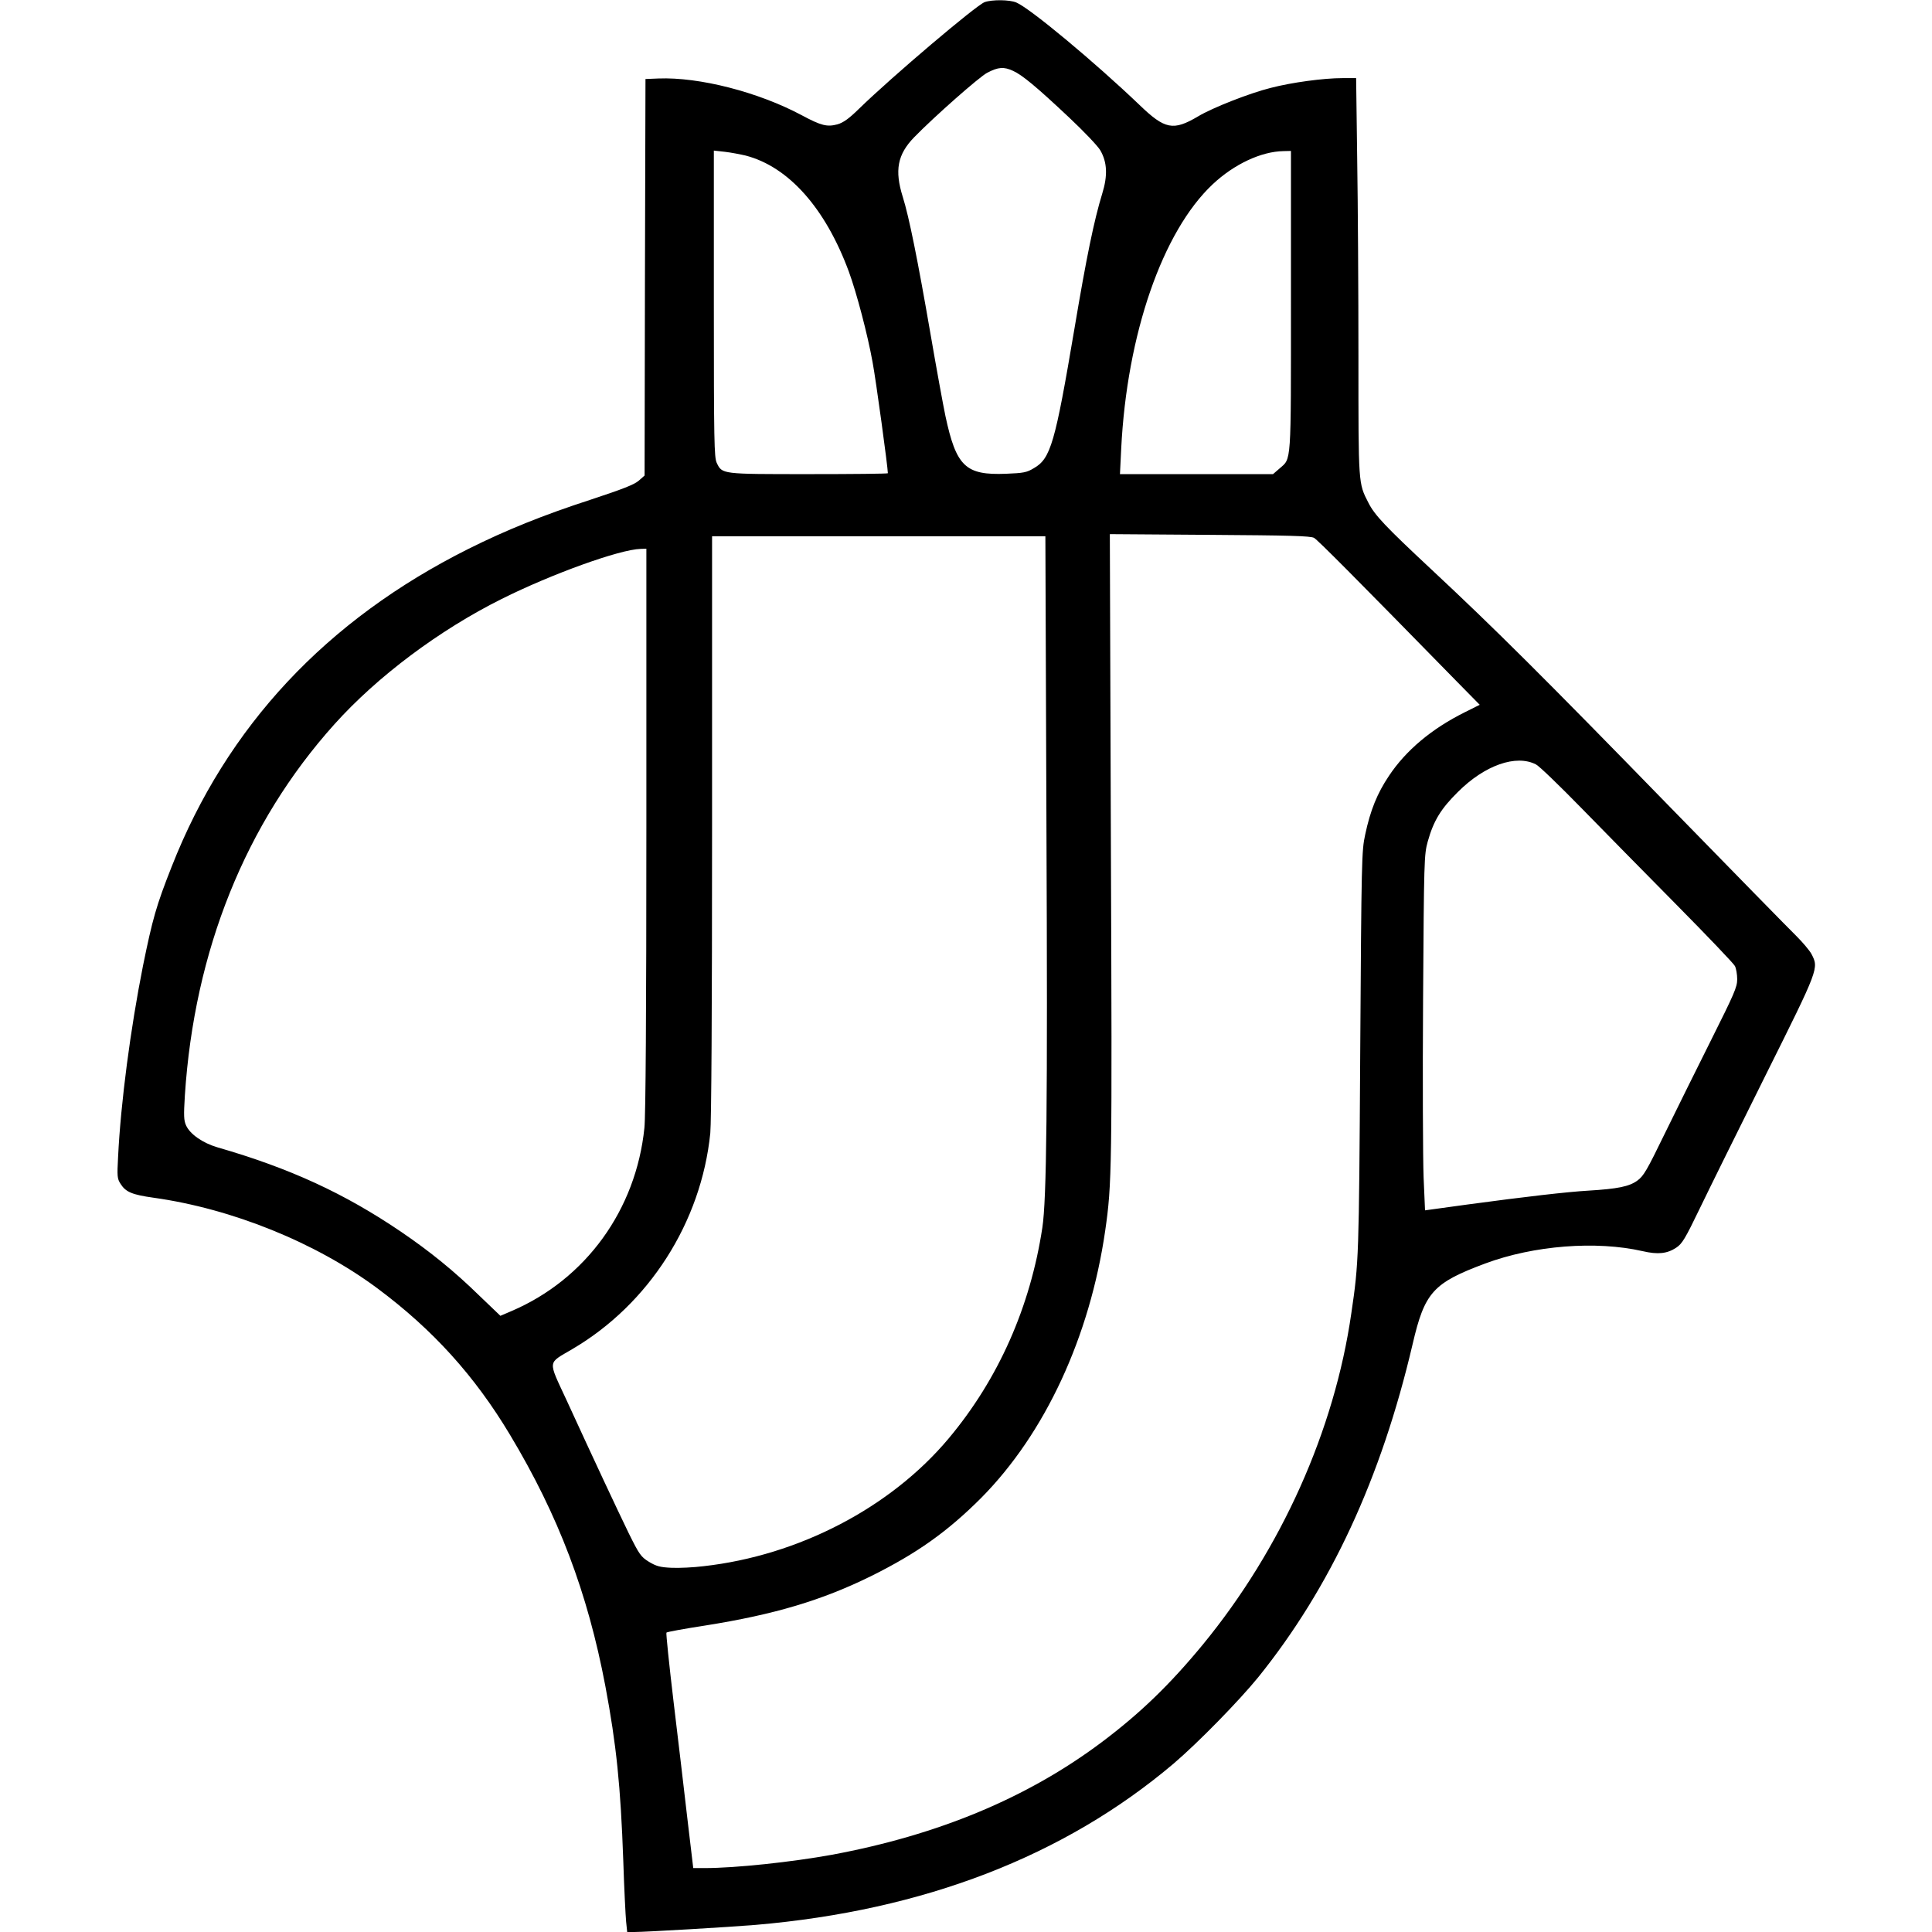
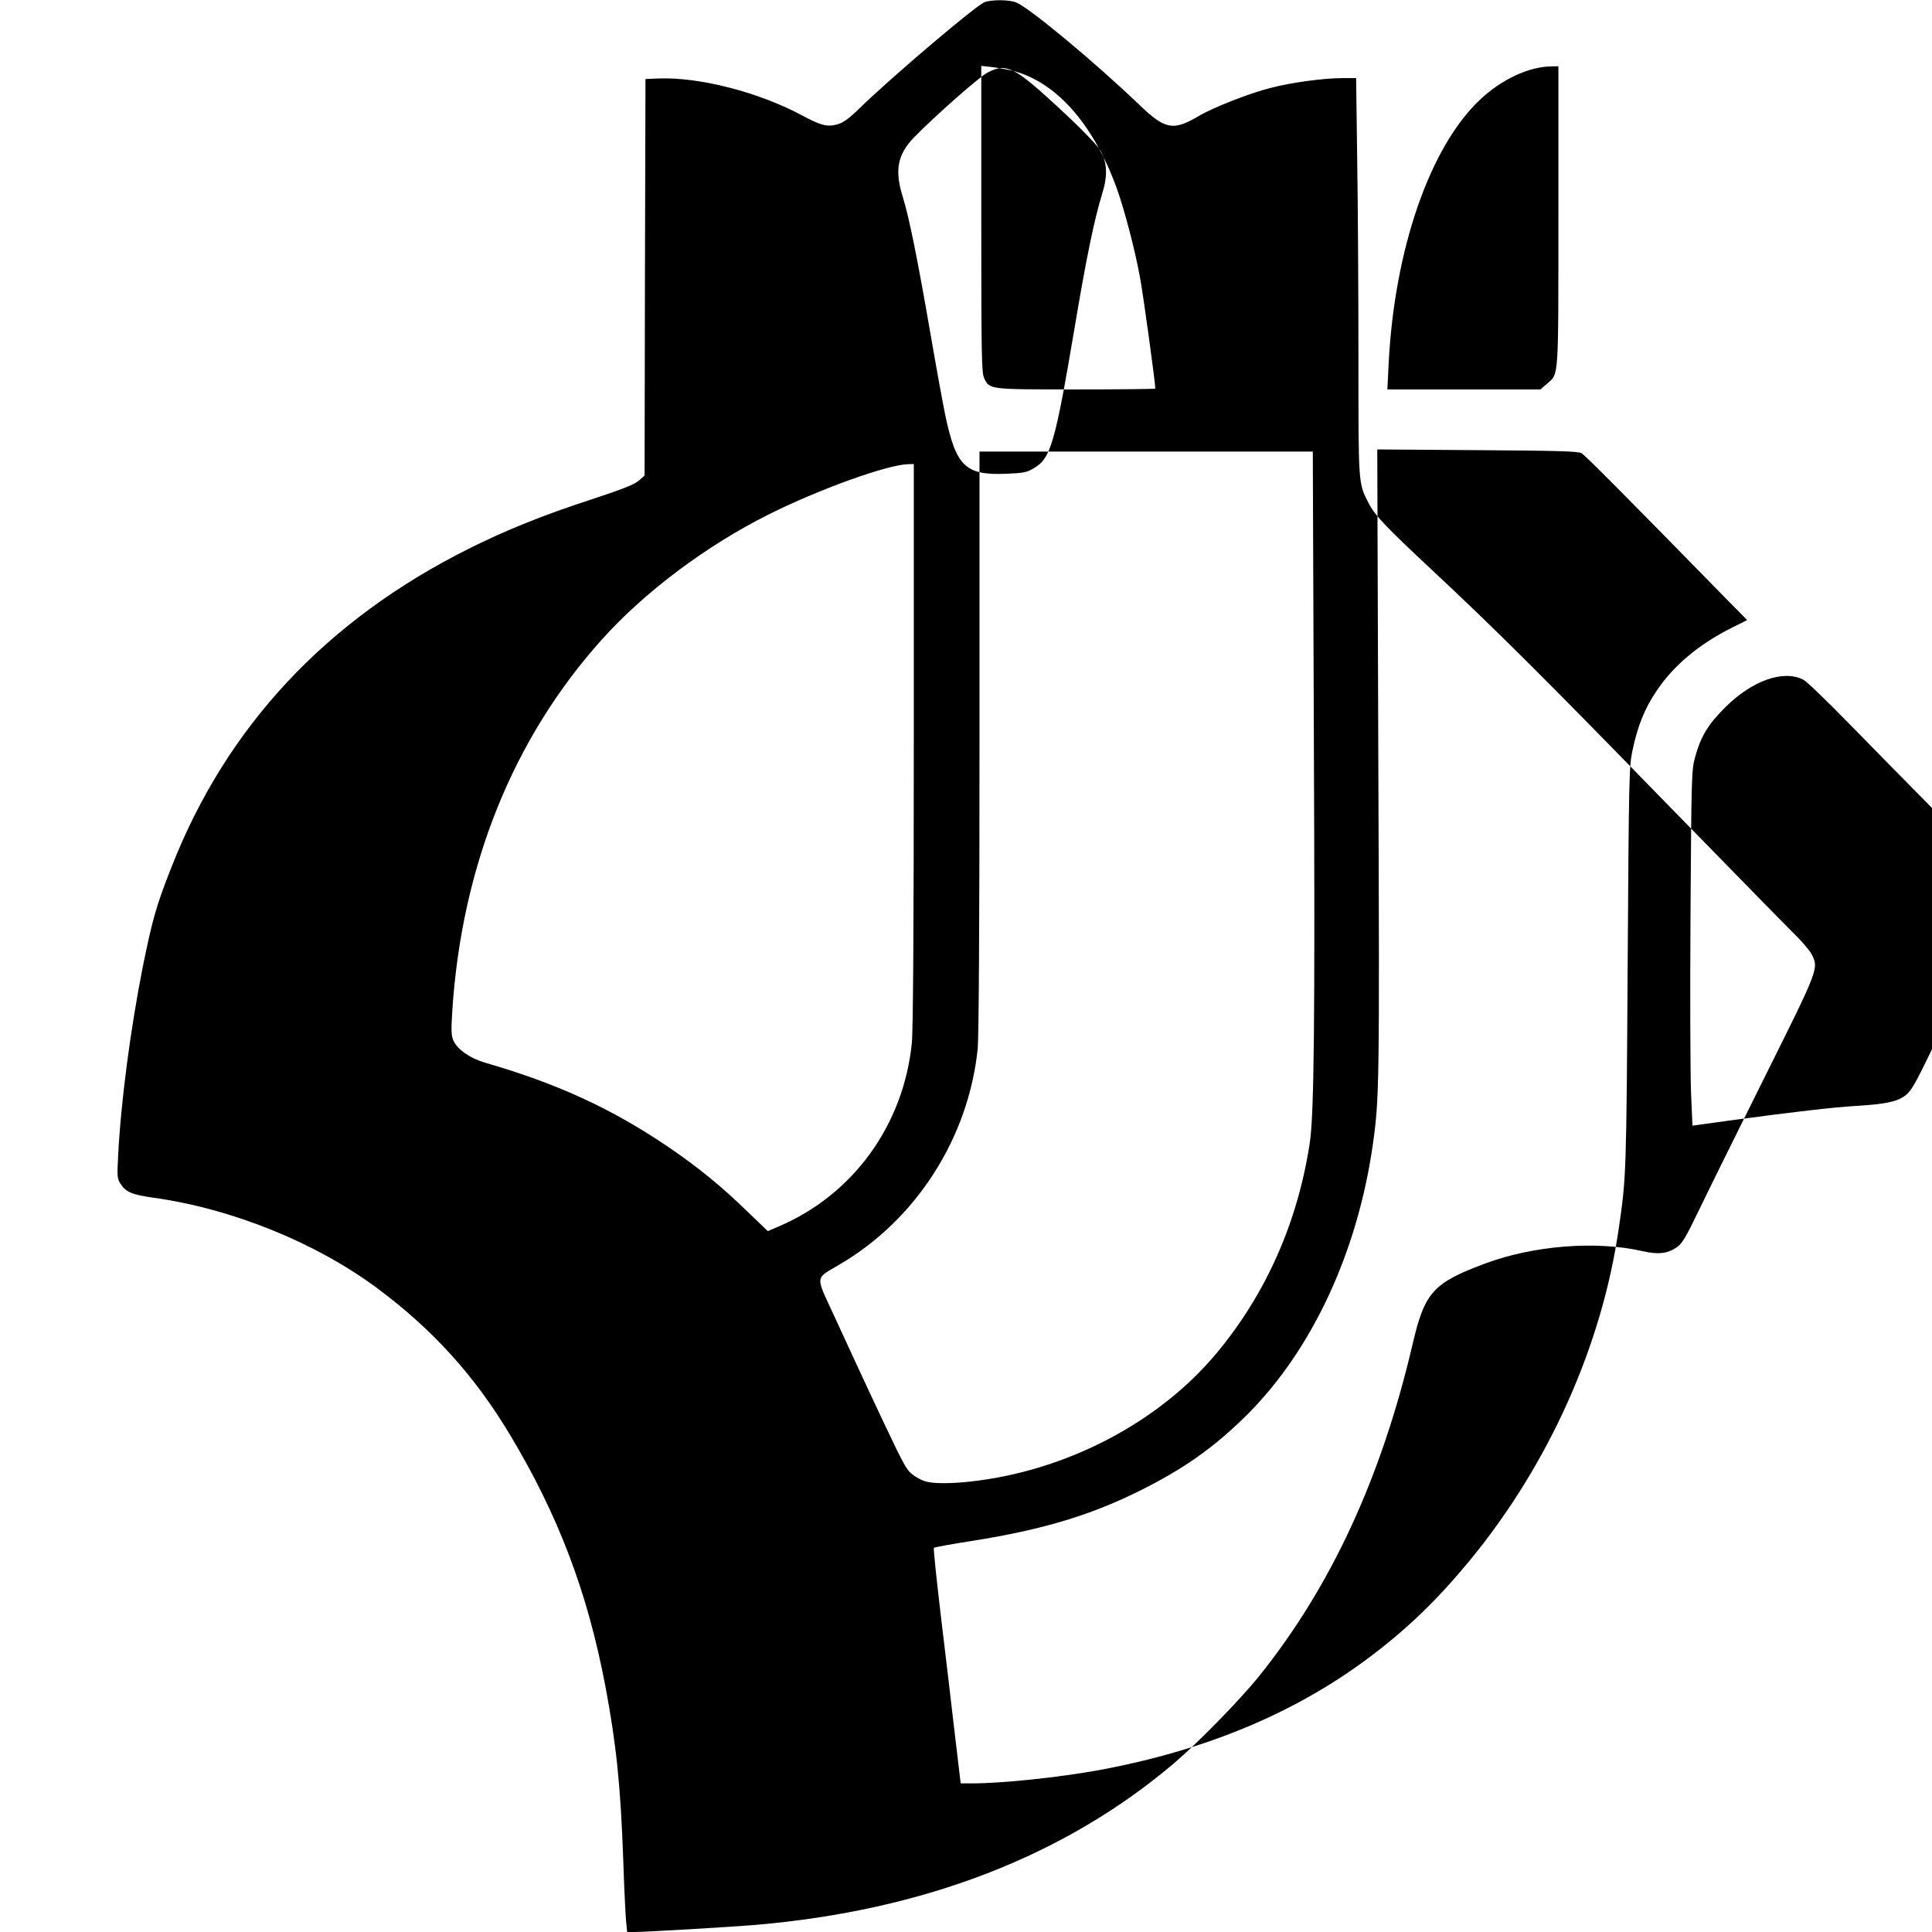
<svg xmlns="http://www.w3.org/2000/svg" version="1.0" width="1088pt" height="1088pt" viewBox="0 0 1088 1088" preserveAspectRatio="xMidYMid meet">
  <g transform="translate(0,1088) scale(0.1,-0.1)" fill="#000000" stroke="none">
-     <path d="M5545 10868 c-47 -17 -520 -418 -707 -600 -57 -56 -88 -78 -121 -88 -59 -16 -92 -8 -202 51 -245 131 -578 216 -807 207 l-73 -3 -3 -1117 -2 -1116 -33 -29 c-25 -22 -92 -48 -271 -107 -268 -87 -478 -172 -688 -277 -801 -401 -1361 -1000 -1671 -1789 -87 -220 -108 -295 -162 -560 -70 -353 -125 -768 -140 -1075 -6 -109 -5 -123 14 -152 29 -46 65 -61 186 -78 443 -62 914 -253 1260 -510 313 -233 548 -493 747 -825 273 -455 437 -888 537 -1415 62 -330 86 -561 101 -985 5 -157 13 -311 16 -342 l6 -58 43 0 c61 0 537 28 680 40 947 81 1739 387 2355 909 137 117 368 353 476 486 407 505 692 1119 869 1875 68 293 115 345 410 455 272 101 623 129 886 69 86 -20 138 -14 189 20 33 22 50 50 131 218 51 106 218 444 371 751 303 608 301 603 259 685 -11 20 -50 66 -86 102 -37 36 -358 364 -715 730 -705 724 -981 999 -1340 1334 -256 239 -319 305 -354 375 -57 111 -56 100 -56 815 0 364 -3 867 -7 1119 l-6 457 -78 0 c-104 0 -284 -24 -403 -55 -117 -29 -329 -112 -410 -161 -139 -82 -186 -73 -329 65 -252 241 -617 545 -694 577 -38 16 -135 17 -178 2z m160 -387 c51 -23 130 -88 316 -263 82 -77 161 -160 175 -184 39 -67 43 -142 11 -245 -46 -150 -89 -359 -157 -764 -108 -639 -133 -727 -227 -781 -41 -25 -59 -28 -158 -32 -228 -9 -280 41 -341 326 -13 62 -51 270 -84 462 -72 417 -121 660 -156 771 -47 150 -30 239 64 336 113 116 367 340 411 363 63 33 94 35 146 11z m-1506 -477 c242 -63 449 -296 581 -653 44 -120 106 -355 134 -511 19 -101 86 -592 86 -625 0 -3 -200 -5 -445 -5 -493 0 -488 -1 -519 64 -14 31 -16 119 -16 896 l0 862 63 -7 c34 -4 86 -14 116 -21z m3071 -819 c0 -932 3 -884 -64 -943 l-37 -32 -431 0 -431 0 7 143 c32 644 232 1223 515 1489 120 113 273 185 399 187 l42 1 0 -845z m130 -1334 c21 -12 222 -214 813 -818 l120 -122 -84 -42 c-187 -93 -332 -215 -427 -358 -66 -98 -105 -194 -134 -331 -20 -92 -21 -136 -28 -1230 -7 -1154 -8 -1180 -50 -1465 -95 -661 -395 -1329 -836 -1866 -188 -228 -354 -388 -571 -551 -418 -313 -920 -522 -1518 -633 -226 -41 -543 -75 -716 -75 l-65 0 -33 278 c-17 152 -53 449 -78 660 -25 210 -43 385 -40 388 3 4 102 22 219 40 390 62 657 142 933 278 260 129 431 251 621 441 359 363 611 905 698 1505 38 265 39 339 32 2159 l-6 1763 562 -4 c448 -3 568 -6 588 -17z m-1507 -1623 c7 -1582 1 -2102 -23 -2261 -68 -448 -248 -854 -528 -1188 -326 -389 -844 -659 -1380 -719 -56 -7 -137 -11 -180 -9 -66 3 -86 9 -128 34 -45 28 -54 41 -113 160 -66 136 -195 411 -350 749 -107 231 -109 205 31 288 432 253 727 714 778 1217 6 67 10 671 10 1732 l0 1629 938 0 939 0 6 -1632z m-2253 -17 c0 -1033 -4 -1615 -11 -1682 -47 -462 -330 -853 -748 -1032 l-63 -27 -117 112 c-142 139 -279 250 -442 361 -320 217 -626 358 -1035 476 -82 24 -154 74 -176 123 -13 28 -14 55 -7 168 53 816 342 1534 841 2090 242 270 592 532 943 707 282 141 665 279 783 282 l32 1 0 -1579z m5010 364 c18 -9 132 -119 254 -244 121 -124 363 -370 537 -546 174 -176 322 -331 329 -345 7 -13 13 -47 13 -75 0 -44 -17 -82 -146 -340 -80 -159 -197 -397 -261 -527 -102 -210 -120 -241 -156 -267 -46 -33 -110 -46 -275 -56 -120 -7 -354 -34 -680 -78 l-240 -33 -8 185 c-4 103 -6 553 -3 1001 5 789 6 817 26 890 33 118 74 185 170 280 151 151 328 213 440 155z" />
+     <path d="M5545 10868 c-47 -17 -520 -418 -707 -600 -57 -56 -88 -78 -121 -88 -59 -16 -92 -8 -202 51 -245 131 -578 216 -807 207 l-73 -3 -3 -1117 -2 -1116 -33 -29 c-25 -22 -92 -48 -271 -107 -268 -87 -478 -172 -688 -277 -801 -401 -1361 -1000 -1671 -1789 -87 -220 -108 -295 -162 -560 -70 -353 -125 -768 -140 -1075 -6 -109 -5 -123 14 -152 29 -46 65 -61 186 -78 443 -62 914 -253 1260 -510 313 -233 548 -493 747 -825 273 -455 437 -888 537 -1415 62 -330 86 -561 101 -985 5 -157 13 -311 16 -342 l6 -58 43 0 c61 0 537 28 680 40 947 81 1739 387 2355 909 137 117 368 353 476 486 407 505 692 1119 869 1875 68 293 115 345 410 455 272 101 623 129 886 69 86 -20 138 -14 189 20 33 22 50 50 131 218 51 106 218 444 371 751 303 608 301 603 259 685 -11 20 -50 66 -86 102 -37 36 -358 364 -715 730 -705 724 -981 999 -1340 1334 -256 239 -319 305 -354 375 -57 111 -56 100 -56 815 0 364 -3 867 -7 1119 l-6 457 -78 0 c-104 0 -284 -24 -403 -55 -117 -29 -329 -112 -410 -161 -139 -82 -186 -73 -329 65 -252 241 -617 545 -694 577 -38 16 -135 17 -178 2z m160 -387 c51 -23 130 -88 316 -263 82 -77 161 -160 175 -184 39 -67 43 -142 11 -245 -46 -150 -89 -359 -157 -764 -108 -639 -133 -727 -227 -781 -41 -25 -59 -28 -158 -32 -228 -9 -280 41 -341 326 -13 62 -51 270 -84 462 -72 417 -121 660 -156 771 -47 150 -30 239 64 336 113 116 367 340 411 363 63 33 94 35 146 11z c242 -63 449 -296 581 -653 44 -120 106 -355 134 -511 19 -101 86 -592 86 -625 0 -3 -200 -5 -445 -5 -493 0 -488 -1 -519 64 -14 31 -16 119 -16 896 l0 862 63 -7 c34 -4 86 -14 116 -21z m3071 -819 c0 -932 3 -884 -64 -943 l-37 -32 -431 0 -431 0 7 143 c32 644 232 1223 515 1489 120 113 273 185 399 187 l42 1 0 -845z m130 -1334 c21 -12 222 -214 813 -818 l120 -122 -84 -42 c-187 -93 -332 -215 -427 -358 -66 -98 -105 -194 -134 -331 -20 -92 -21 -136 -28 -1230 -7 -1154 -8 -1180 -50 -1465 -95 -661 -395 -1329 -836 -1866 -188 -228 -354 -388 -571 -551 -418 -313 -920 -522 -1518 -633 -226 -41 -543 -75 -716 -75 l-65 0 -33 278 c-17 152 -53 449 -78 660 -25 210 -43 385 -40 388 3 4 102 22 219 40 390 62 657 142 933 278 260 129 431 251 621 441 359 363 611 905 698 1505 38 265 39 339 32 2159 l-6 1763 562 -4 c448 -3 568 -6 588 -17z m-1507 -1623 c7 -1582 1 -2102 -23 -2261 -68 -448 -248 -854 -528 -1188 -326 -389 -844 -659 -1380 -719 -56 -7 -137 -11 -180 -9 -66 3 -86 9 -128 34 -45 28 -54 41 -113 160 -66 136 -195 411 -350 749 -107 231 -109 205 31 288 432 253 727 714 778 1217 6 67 10 671 10 1732 l0 1629 938 0 939 0 6 -1632z m-2253 -17 c0 -1033 -4 -1615 -11 -1682 -47 -462 -330 -853 -748 -1032 l-63 -27 -117 112 c-142 139 -279 250 -442 361 -320 217 -626 358 -1035 476 -82 24 -154 74 -176 123 -13 28 -14 55 -7 168 53 816 342 1534 841 2090 242 270 592 532 943 707 282 141 665 279 783 282 l32 1 0 -1579z m5010 364 c18 -9 132 -119 254 -244 121 -124 363 -370 537 -546 174 -176 322 -331 329 -345 7 -13 13 -47 13 -75 0 -44 -17 -82 -146 -340 -80 -159 -197 -397 -261 -527 -102 -210 -120 -241 -156 -267 -46 -33 -110 -46 -275 -56 -120 -7 -354 -34 -680 -78 l-240 -33 -8 185 c-4 103 -6 553 -3 1001 5 789 6 817 26 890 33 118 74 185 170 280 151 151 328 213 440 155z" />
  </g>
</svg>